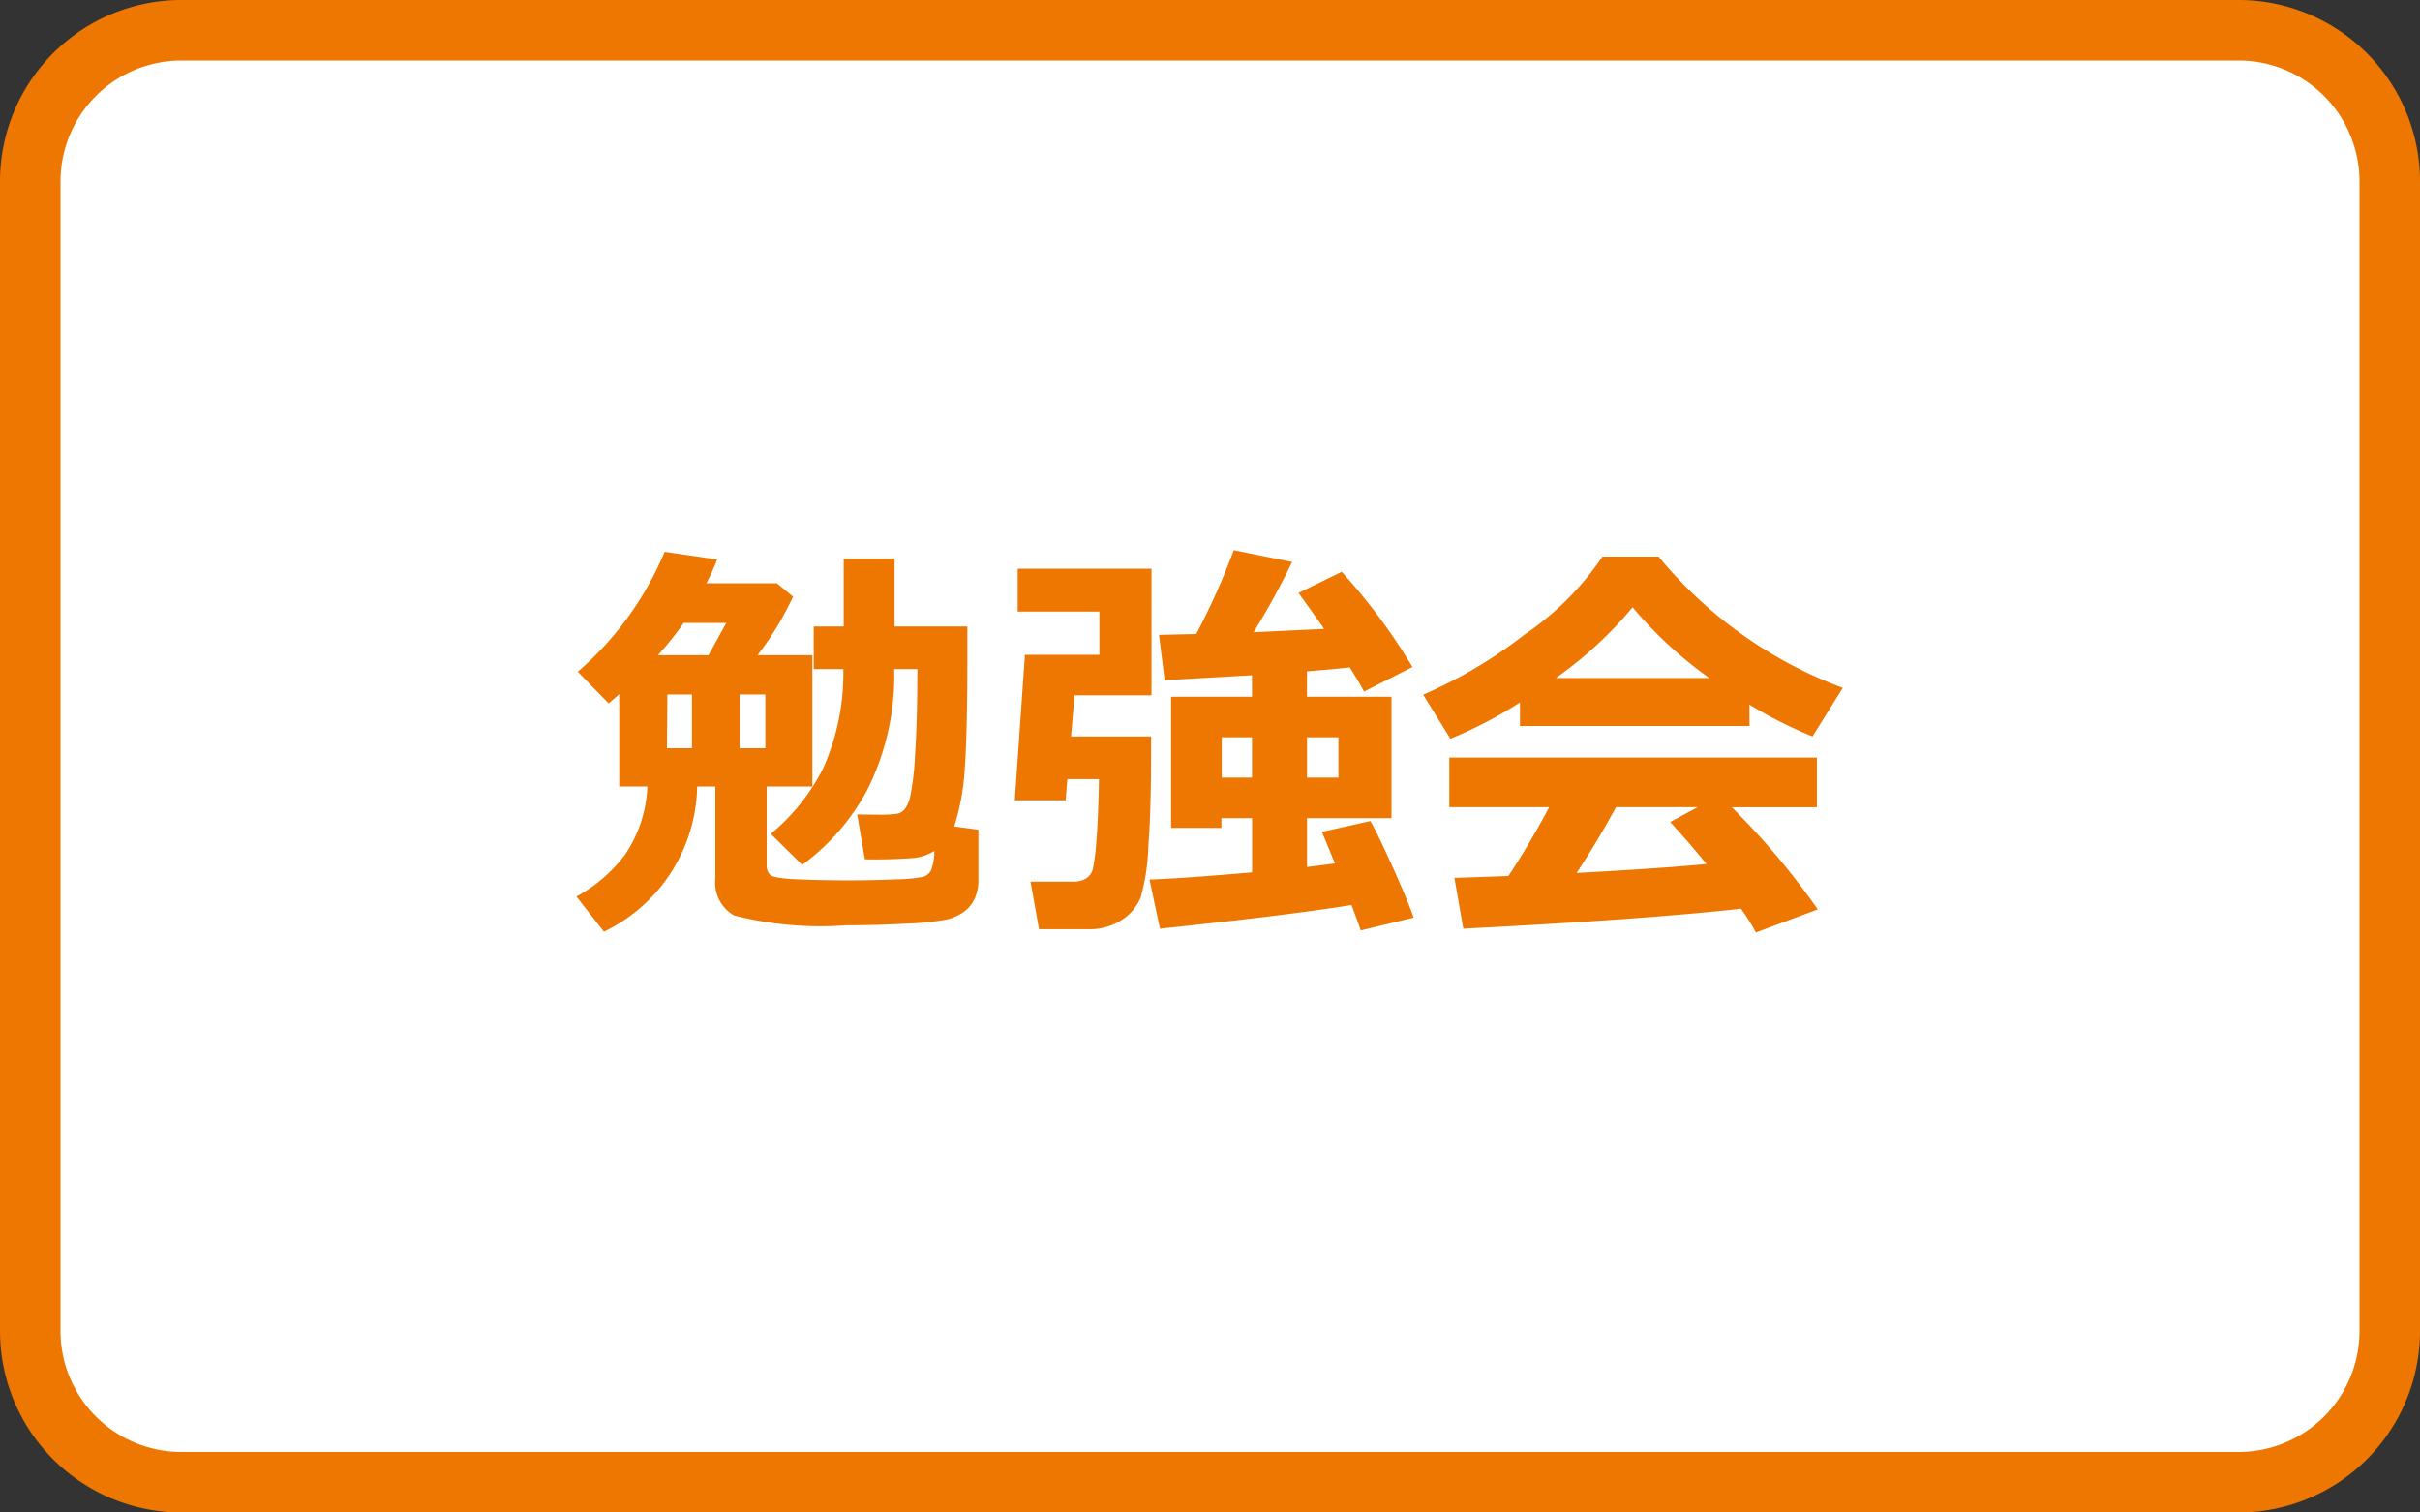
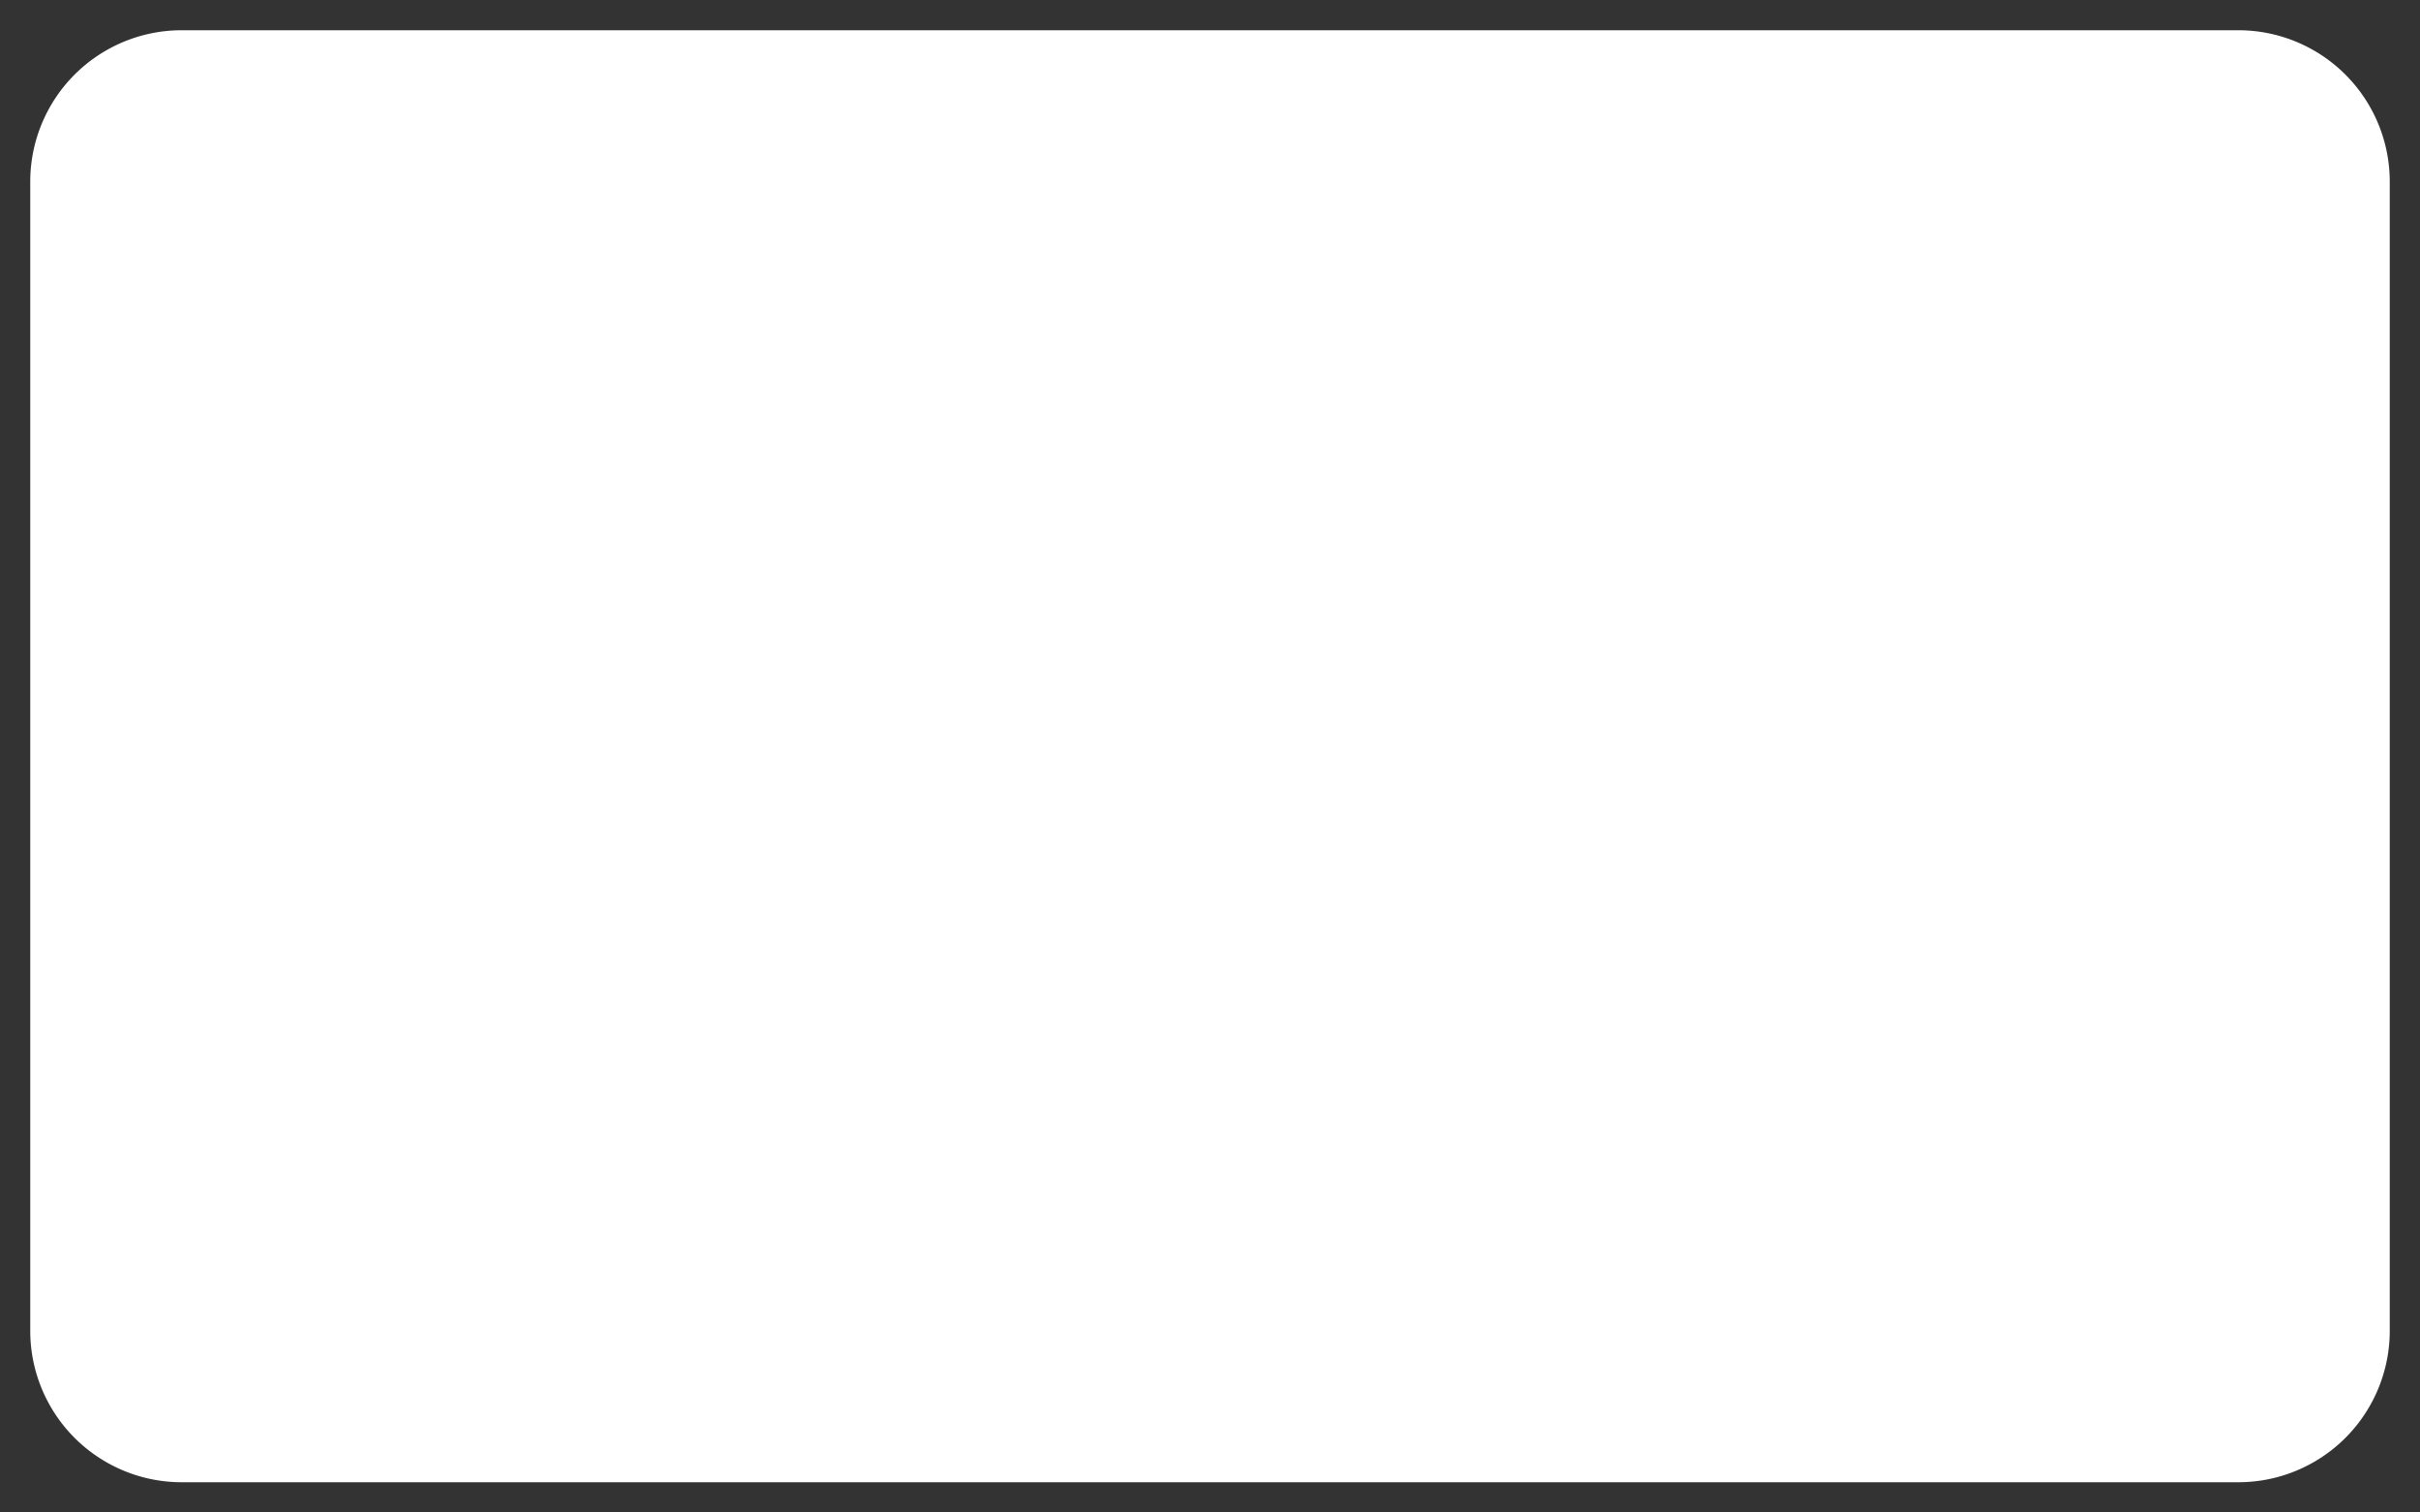
<svg xmlns="http://www.w3.org/2000/svg" width="80" height="50" viewBox="0 0 80 50">
  <rect x="0" y="0" width="80" height="50" fill="#333333" stroke="none" />
  <g id="Group_55899" data-name="Group 55899" transform="translate(1432 -6074)">
    <g id="パス_5006" data-name="パス 5006" transform="translate(-1432 6074)">
      <path id="Path_58187" data-name="Path 58187" d="M74,49H6a5.006,5.006,0,0,1-5-5V6A5.006,5.006,0,0,1,6,1H74a5.006,5.006,0,0,1,5,5V44A5.006,5.006,0,0,1,74,49Z" fill="#fff" />
-       <path id="Path_58188" data-name="Path 58188" d="M6,2A4,4,0,0,0,2,6V44a4,4,0,0,0,4,4H74a4,4,0,0,0,4-4V6a4,4,0,0,0-4-4H6M6,0H74a6,6,0,0,1,6,6V44a6,6,0,0,1-6,6H6a6,6,0,0,1-6-6V6A6,6,0,0,1,6,0Z" fill="#ed7700" />
    </g>
-     <path id="パス_5028" data-name="パス 5028" d="M-16.953-4A5.433,5.433,0,0,1-20.036.8l-.909-1.162a4.98,4.98,0,0,0,1.606-1.384A4.307,4.307,0,0,0-18.6-4h-.93V-7.055q-.178.164-.349.308L-20.9-7.793a10.676,10.676,0,0,0,2.871-3.965l1.736.253a7.075,7.075,0,0,1-.355.786h2.331l.533.444A10.268,10.268,0,0,1-14.957-8.34h1.812V-4h-1.511v2.632a.418.418,0,0,0,.106.28q.106.123.906.157t1.661.034q.861,0,1.61-.034a5.036,5.036,0,0,0,.9-.085.444.444,0,0,0,.243-.195,1.671,1.671,0,0,0,.116-.656,1.712,1.712,0,0,1-.625.226,16.461,16.461,0,0,1-1.671.048l-.253-1.483q.376.007.67.007A4.058,4.058,0,0,0-10.33-3.1a.453.453,0,0,0,.229-.137,1.085,1.085,0,0,0,.188-.417,9,9,0,0,0,.164-1.422q.075-1.111.075-2.806h-.766a8.416,8.416,0,0,1-.9,4.013,7.407,7.407,0,0,1-2.14,2.461l-1.04-1.026a6.723,6.723,0,0,0,1.736-2.177,7.717,7.717,0,0,0,.663-3.271H-13.1V-9.29h.991v-2.242h1.682V-9.29h2.406v.99q0,2.5-.085,3.685a7.762,7.762,0,0,1-.35,1.935l.8.109V-.923a1.507,1.507,0,0,1-.12.622,1.1,1.1,0,0,1-.362.444A1.574,1.574,0,0,1-8.712.4a9.217,9.217,0,0,1-1.319.133q-.988.055-1.993.055A11.565,11.565,0,0,1-15.733.263,1.243,1.243,0,0,1-16.352-.95V-4Zm-1.3-4.341h1.675l.588-1.066H-17.4a10.279,10.279,0,0,1-.852,1.067Zm2.7,1.3v1.777h.854V-7.041Zm-1.572,1.777V-7.041h-.813l-.014,1.777ZM4.676-.082Q2.625.253-1.654.7L-2-.923q1.23-.048,3.391-.239V-2.953H.376v.321H-1.285V-6.966H1.388v-.711L-1.5-7.513l-.185-1.5,1.23-.027A23.452,23.452,0,0,0,.786-11.812l1.928.39A25.514,25.514,0,0,1,1.442-9.1l2.331-.109q-.438-.629-.848-1.189l1.429-.7A19.692,19.692,0,0,1,6.692-7.95l-1.6.813q-.185-.349-.472-.8-.472.055-1.415.13v.841H6v4.013H3.206V-1.34q.308-.034.923-.116L3.7-2.5l1.6-.357q.219.369.718,1.473T6.733.335L4.983.759Q4.806.246,4.676-.082ZM1.388-5.626h-1v1.333h1ZM4.245-4.293V-5.626H3.206v1.333Zm-6.18-2.721H-4.478l-.116,1.36h2.646v.595q0,1.832-.092,3.073A6.935,6.935,0,0,1-2.293-.328,1.607,1.607,0,0,1-2.9.4,1.926,1.926,0,0,1-4.033.718h-1.62l-.28-1.572h1.395A.811.811,0,0,0-4.095-.96a.526.526,0,0,0,.222-.311,6.754,6.754,0,0,0,.12-.971q.062-.766.082-2H-4.717l-.055.7H-6.453l.335-4.812h2.461V-9.782h-2.7V-11.2h4.423ZM17.835-6H10.247v-.779a14.029,14.029,0,0,1-2.3,1.2l-.9-1.456A15.454,15.454,0,0,0,10.4-9.023,9.6,9.6,0,0,0,12.975-11.6h1.853a14.387,14.387,0,0,0,6.09,4.34l-1,1.606a14.218,14.218,0,0,1-2.085-1.053Zm-6.4-1.586h5.072a13.449,13.449,0,0,1-2.536-2.338,13.3,13.3,0,0,1-2.534,2.336ZM17.555.041Q14.308.4,8.374.7L8.08-.978,9.864-1.04a26.216,26.216,0,0,0,1.347-2.276h-3.3v-1.64H20.063v1.641H17.247A24.655,24.655,0,0,1,20.091.062L18.047.827a7.063,7.063,0,0,0-.492-.786ZM12.12-1.142q2.7-.144,4.293-.294-.67-.82-1.2-1.388l.909-.492h-2.7Q12.817-2.2,12.12-1.142Z" transform="translate(-1392 6104)" fill="#ed7700" />
  </g>
</svg>